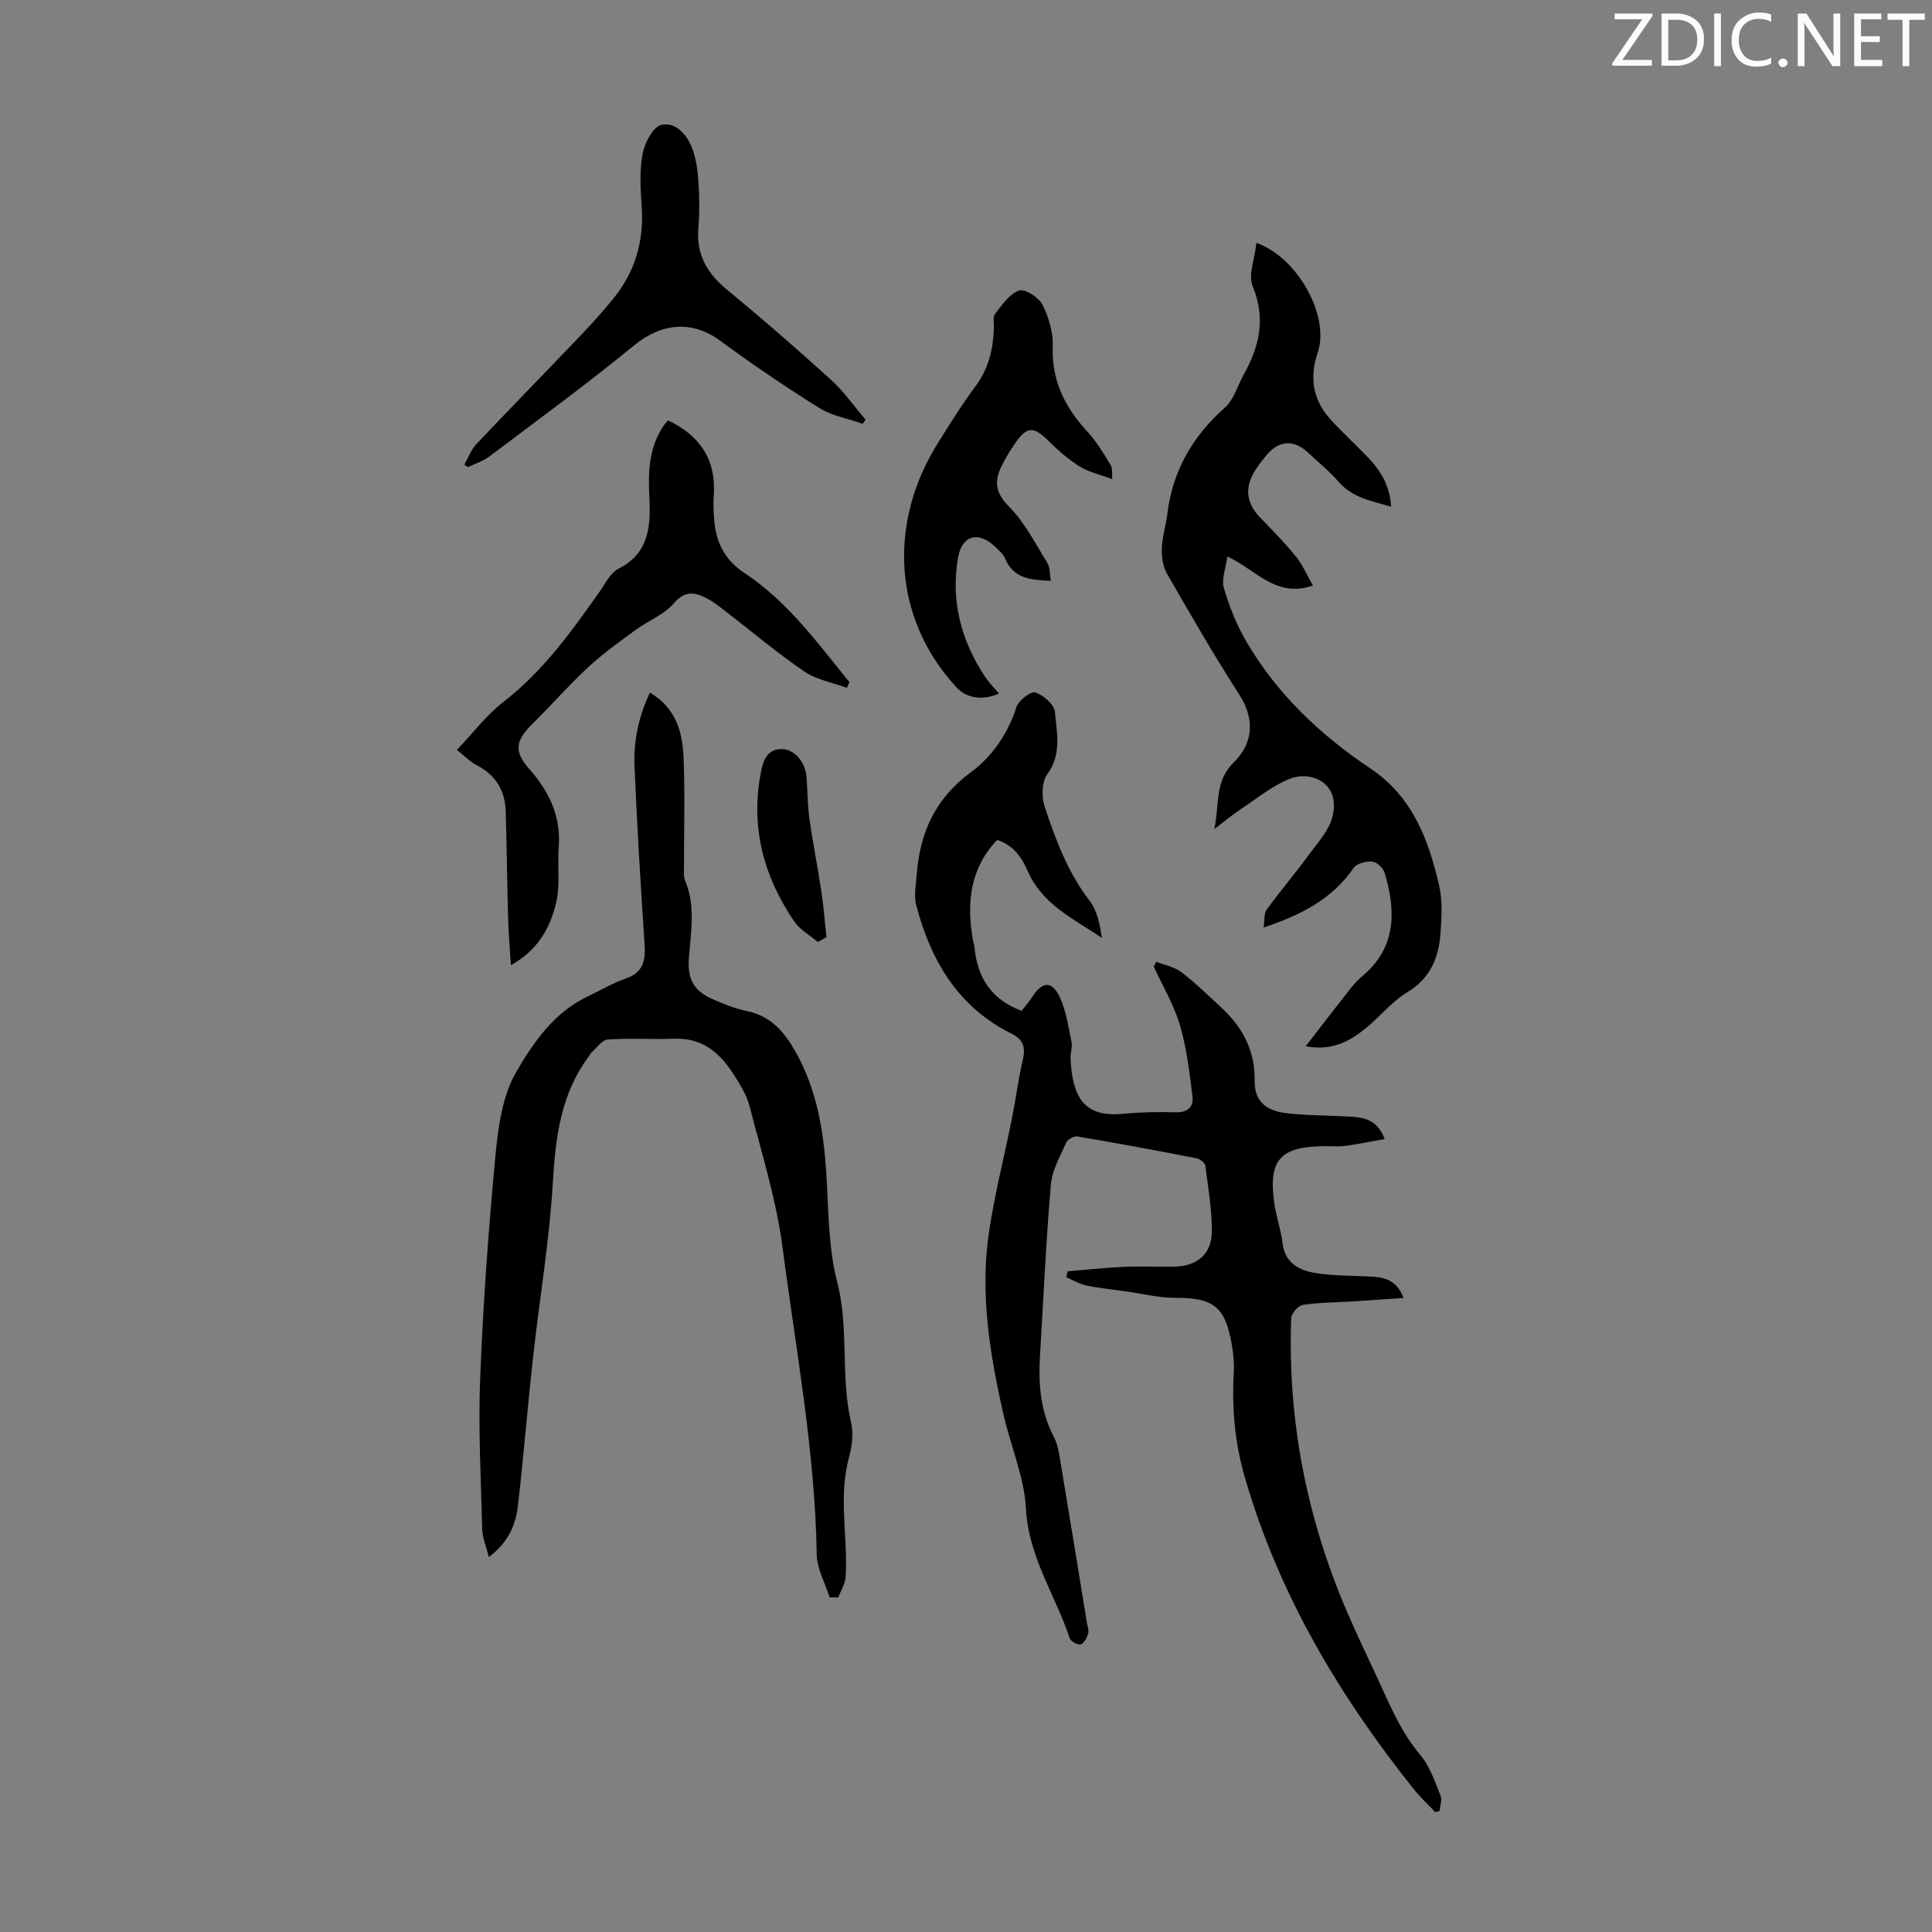
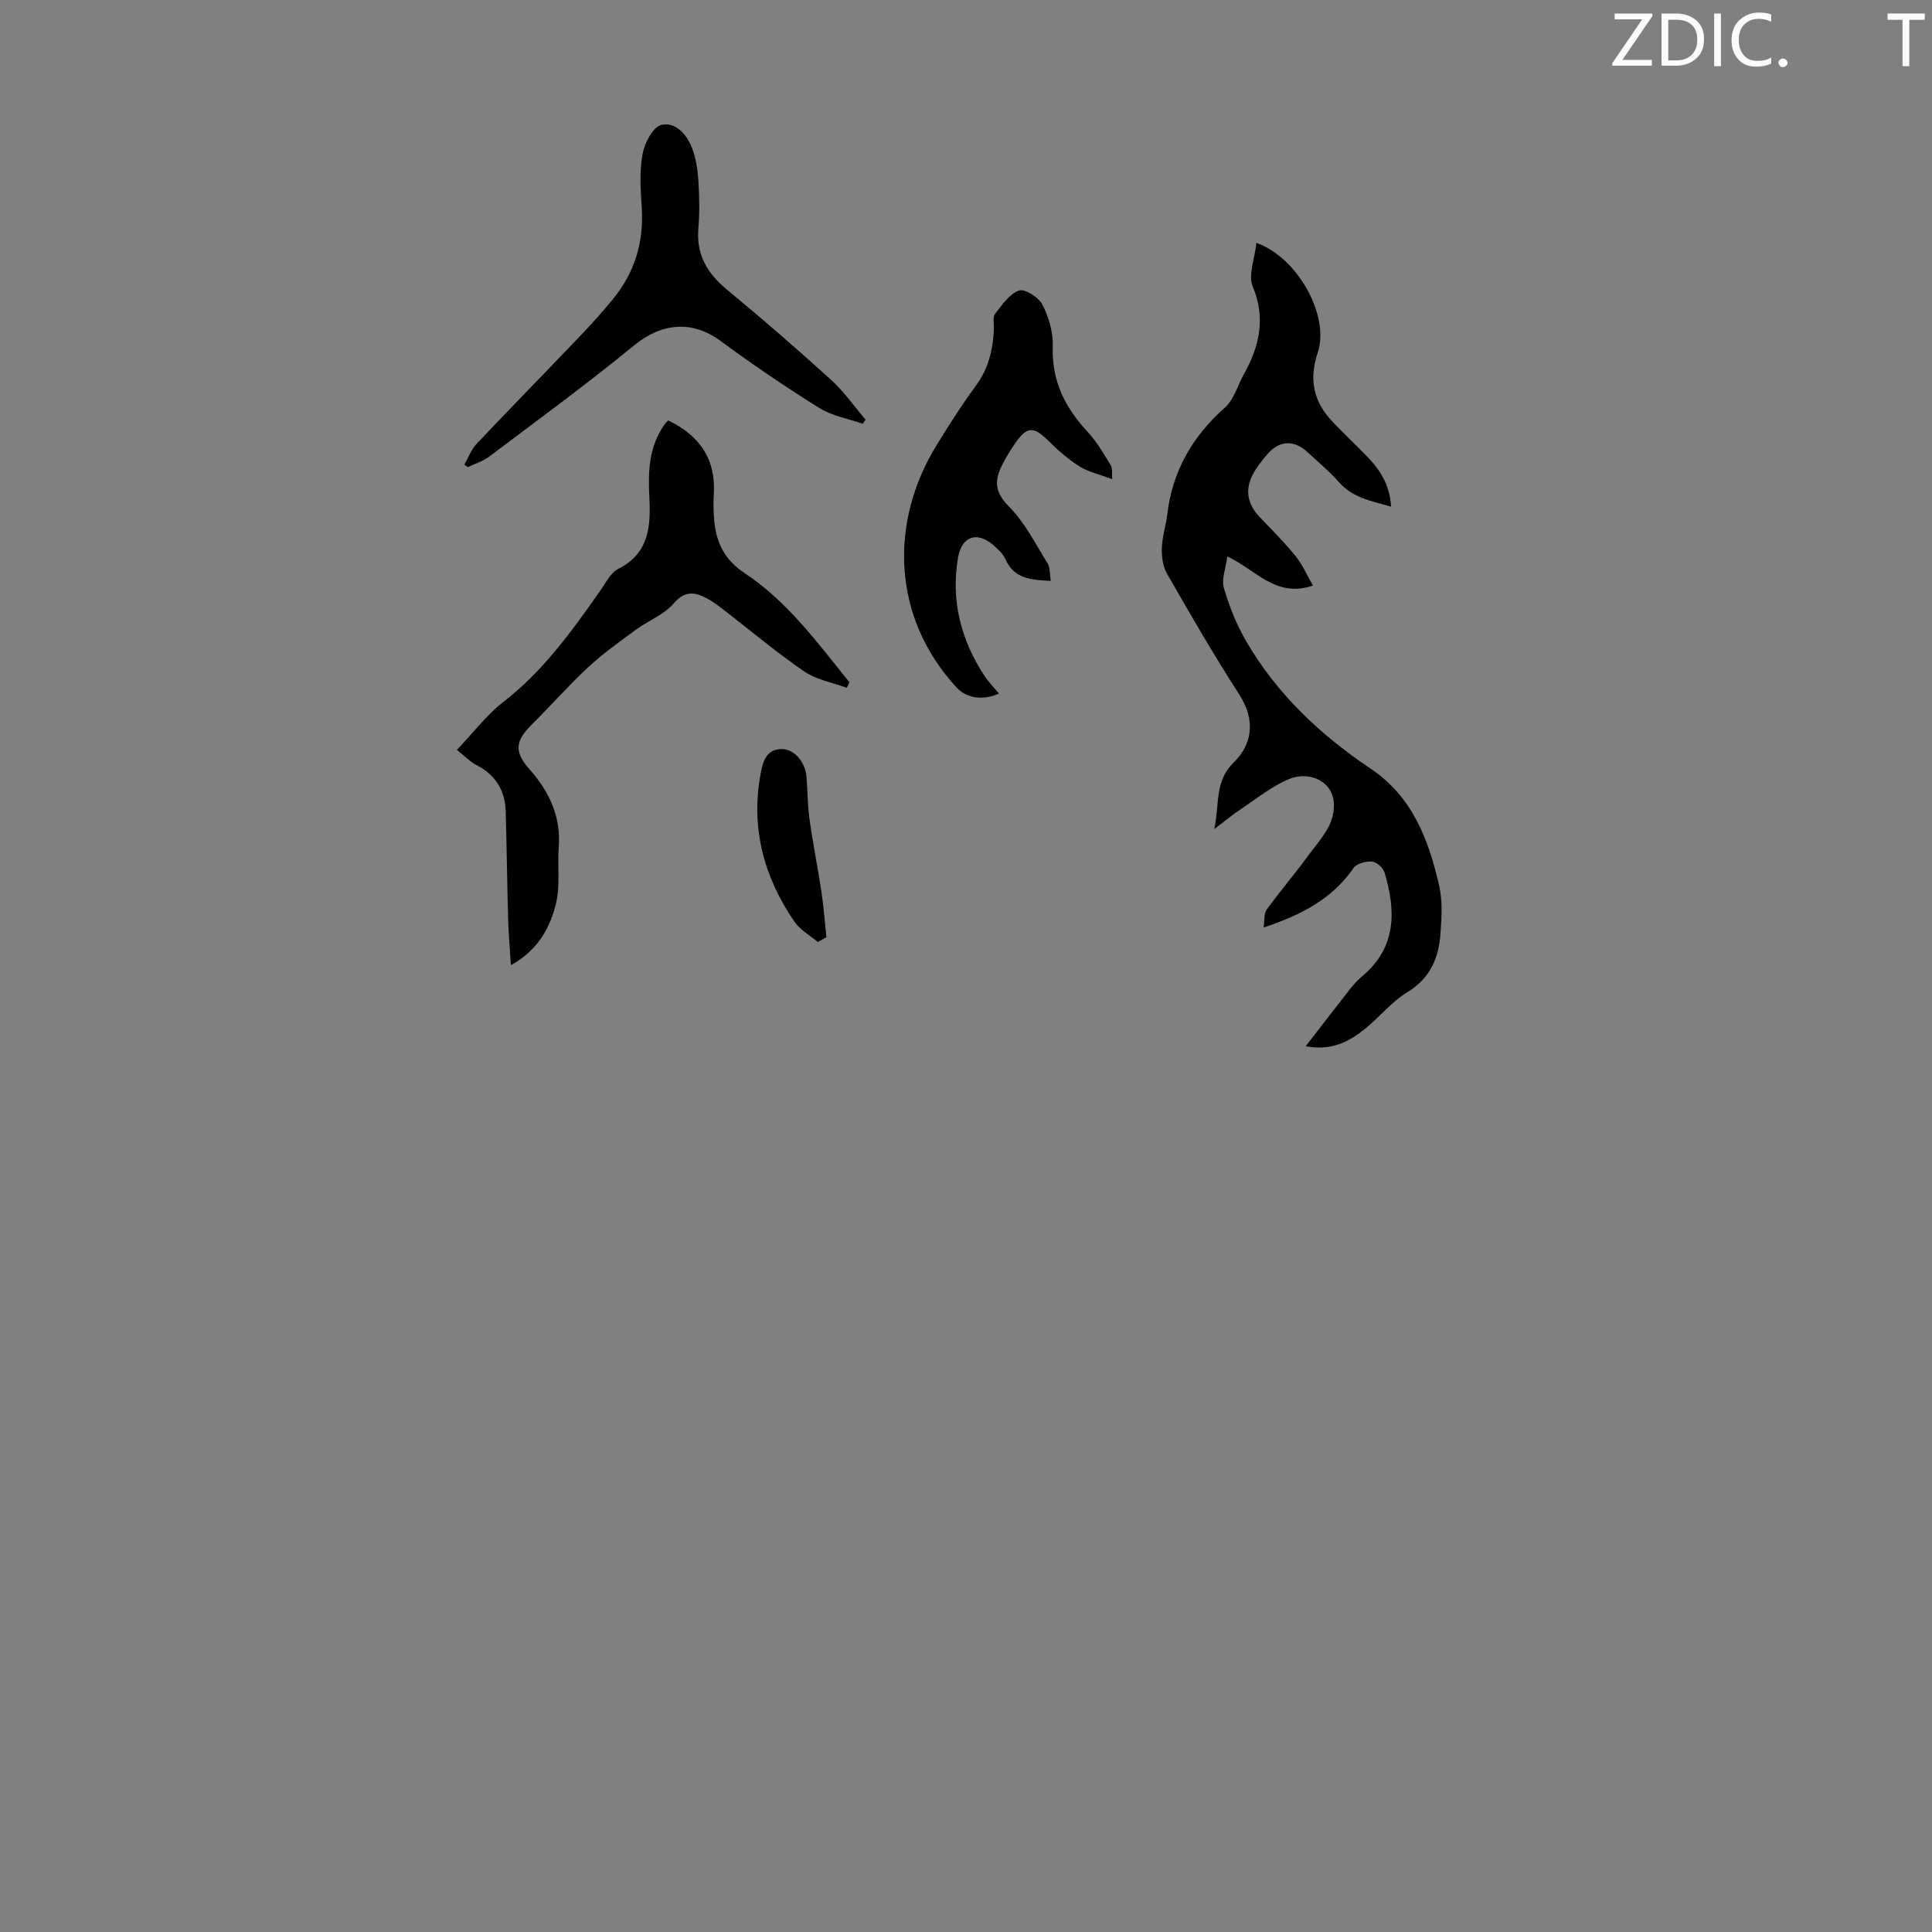
<svg xmlns="http://www.w3.org/2000/svg" enable-background="new 0 0 400 400" viewBox="0 0 400 400">
  <rect x="0" y="0" width="400" height="400" fill="#808080" stroke="none" />
  <g fill="#fafbfa">
    <path d="m342.2 3.2-6.3 9.2h6.1v1.2h-8.2v-.5l6.2-9.1h-5.7v-1.2h7.8v.4z" />
    <path d="m344 13.7v-10.9h3.1c1.6 0 3 .5 4.1 1.4 1.1 1 1.6 2.2 1.6 3.9s-.5 3-1.6 4-2.5 1.5-4.2 1.5h-3zm1.4-9.6v8.4h1.6c1.4 0 2.5-.4 3.2-1.1.8-.8 1.2-1.8 1.2-3.2s-.4-2.4-1.2-3.1-1.8-1-3.1-1z" />
    <path d="m356.3 2.8v10.9h-1.4v-10.9z" />
    <path d="m366.6 13.2c-.8.4-1.8.6-3 .6-1.6 0-2.8-.5-3.7-1.5s-1.4-2.3-1.4-3.9c0-1.7.5-3.2 1.6-4.2s2.4-1.6 4-1.6c1 0 1.9.1 2.6.4v1.5c-.8-.4-1.6-.6-2.6-.6-1.2 0-2.2.4-3 1.2s-1.1 1.9-1.1 3.3c0 1.3.4 2.3 1.1 3.1s1.6 1.1 2.8 1.1c1.1 0 2-.2 2.8-.7v1.3z" />
    <path d="m368.2 13c0-.3.1-.5.3-.6.2-.2.4-.3.6-.3.3 0 .5.1.7.3s.3.4.3.6-.1.5-.3.6c-.2.2-.4.3-.7.3s-.5-.1-.6-.3c-.2-.2-.3-.4-.3-.6z" />
-     <path d="m381.1 13.7h-1.7l-5.5-8.4c-.2-.2-.3-.5-.4-.7 0 .2.1.8.1 1.5v7.6h-1.4v-10.9h1.8l5.3 8.3c.3.4.4.6.4.8 0-.3-.1-.8-.1-1.6v-7.5h1.4v10.9z" />
-     <path d="m389.7 13.7h-5.8v-10.9h5.6v1.2h-4.2v3.5h3.9v1.2h-3.9v3.7h4.4z" />
    <path d="m398.4 4.1h-3.1v9.6h-1.4v-9.6h-3.1v-1.3h7.7v1.3z" />
  </g>
-   <path d="m286.68 235.83c-2.99.53-5.58 1.07-8.19 1.42-1.43.19-2.91.03-4.36.05-9.15.11-11.59 2.87-10.29 11.89.4 2.75 1.36 5.43 1.7 8.19.51 4.15 3.45 5.64 6.82 6.19 3.73.6 7.57.52 11.36.72 2.87.15 5.48.7 6.87 4.44-3.73.25-7.13.5-10.54.71-3.45.22-6.93.21-10.34.73-.94.14-2.34 1.77-2.38 2.76-.77 21.11 3.22 41.35 11.54 60.74 1.94 4.52 4.08 8.95 6.15 13.41 2.63 5.65 4.94 11.43 9.08 16.32 1.95 2.3 2.96 5.46 4.14 8.33.37.89-.1 2.13-.18 3.2-.3.09-.6.18-.89.26-1.5-1.59-3.12-3.08-4.48-4.78-15.47-19.39-27.91-40.29-34.93-64.43-2.17-7.48-2.73-14.5-2.31-21.95.11-1.88-.11-3.8-.43-5.67-1.34-7.86-3.81-9.68-11.69-9.66-3.4.01-6.81-.86-10.22-1.34-2.74-.38-5.51-.65-8.22-1.22-1.43-.3-2.75-1.12-4.12-1.71.09-.41.18-.81.27-1.22 3.85-.32 7.7-.74 11.56-.92 3.46-.16 6.94.01 10.41-.04 4.79-.07 7.86-2.55 7.89-7.26.03-4.54-.76-9.1-1.35-13.63-.08-.6-1.08-1.4-1.76-1.54-8.22-1.6-16.46-3.13-24.72-4.53-.71-.12-2.02.61-2.32 1.27-1.25 2.83-2.92 5.71-3.18 8.69-1.01 11.81-1.54 23.65-2.25 35.48-.35 5.77.08 11.39 2.82 16.66.61 1.17.96 2.52 1.18 3.82 1.93 11.56 3.81 23.13 5.7 34.7.13.77.48 1.62.27 2.3-.26.86-.84 2.05-1.53 2.24-.63.17-2.08-.62-2.29-1.28-2.96-8.91-8.51-16.79-9.05-26.76-.36-6.68-3.24-13.19-4.73-19.83-2.75-12.27-4.8-24.68-2.96-37.27 1.18-8.06 3.23-15.99 4.83-23.99.79-3.95 1.27-7.96 2.2-11.87.6-2.56.14-4.21-2.31-5.43-11.07-5.49-16.73-15.1-19.74-26.55-.53-2.03-.07-4.36.1-6.54.66-8.6 3.88-15.65 11.13-20.99 4.48-3.3 7.71-7.98 9.5-13.54.44-1.38 2.98-3.34 3.9-3.04 1.68.55 3.94 2.5 4.07 4.03.37 4.28 1.47 8.73-1.58 12.9-1.14 1.56-1.22 4.64-.57 6.63 2.27 6.89 4.81 13.68 9.33 19.58 1.56 2.04 2.13 4.83 2.53 7.67-5.83-3.93-12.25-6.88-15.26-13.65-1.29-2.9-2.96-5.53-6.41-6.62-5.63 5.93-6.34 13.01-5.04 20.59.09.55.3 1.09.35 1.64.58 6.16 3.38 10.75 9.74 13.15.61-.78 1.49-1.75 2.18-2.83 2.1-3.3 4.15-3.47 5.78.08 1.3 2.85 1.75 6.12 2.39 9.24.22 1.05-.26 2.23-.21 3.34.37 7.81 2.64 12.25 10.67 11.5 3.67-.34 7.38-.43 11.06-.32 2.51.07 3.79-1.11 3.52-3.29-.61-4.94-1.19-9.96-2.58-14.71-1.25-4.23-3.58-8.13-5.44-12.18.17-.33.34-.67.52-1 1.76.71 3.78 1.08 5.24 2.2 2.93 2.23 5.58 4.84 8.29 7.35 4.38 4.06 6.94 8.9 6.84 15.08-.06 3.96 2.05 6.19 6.47 6.72 4.32.51 8.7.46 13.05.71 2.98.16 5.87.54 7.4 4.66z" fill="#000001" />
-   <path d="m101.21 322.37c-.57-2.29-1.33-4-1.37-5.72-.27-10.49-.84-21-.42-31.47.61-15.31 1.71-30.61 3.15-45.87.56-5.94 1.43-12.44 4.33-17.42 3.54-6.08 7.85-12.31 14.77-15.59 2.62-1.25 5.15-2.76 7.88-3.7 3.67-1.26 4.12-3.77 3.9-7.13-.81-12.25-1.56-24.51-2.08-36.77-.22-5.13.77-10.17 3.19-15.31 5.43 3.21 6.76 8.24 6.97 13.52.3 7.37.07 14.77.09 22.16 0 1.11-.16 2.34.25 3.32 2.18 5.23 1.16 10.57.76 15.88-.33 4.32.9 6.82 4.81 8.55 2.34 1.04 4.77 2.01 7.26 2.53 5 1.05 7.79 4.42 10.1 8.56 4.25 7.62 5.66 15.91 6.24 24.47.52 7.7.38 15.63 2.28 23 2.5 9.66.66 19.53 2.88 29.1.53 2.28.21 4.96-.42 7.26-2.25 8.22-.21 16.49-.69 24.7-.09 1.46-1 2.87-1.53 4.3-.6-.01-1.19-.02-1.79-.02-.94-2.98-2.64-5.95-2.68-8.95-.34-21.34-4.32-42.26-7.04-63.31-1.29-9.92-4.33-19.62-6.84-29.36-.62-2.42-2.05-4.71-3.44-6.85-2.79-4.32-6.41-7.38-12.03-7.19-4.63.16-9.29-.16-13.9.16-1.2.08-2.3 1.76-3.44 2.73-.16.14-.21.39-.35.57-5.95 7.85-7.04 16.9-7.6 26.45-.71 12.03-2.76 23.98-4.08 35.98-1.13 10.22-1.96 20.48-3.12 30.7-.45 4.04-2.02 7.71-6.04 10.72z" fill="#000001" />
  <path d="m260.13 50.29c8.61 3.04 15.21 15.18 12.7 22.68-1.91 5.71-.84 10.27 3.13 14.42 2.31 2.42 4.75 4.73 7.09 7.13 2.7 2.77 4.7 5.9 4.96 10.38-4.05-1.18-7.91-1.8-10.77-5.05-1.99-2.26-4.34-4.2-6.55-6.25-2.8-2.59-5.86-2.44-8.34.49-1.08 1.27-2.14 2.61-2.93 4.07-1.73 3.21-1.16 6.22 1.34 8.84 2.55 2.67 5.17 5.29 7.49 8.15 1.41 1.73 2.31 3.88 3.58 6.08-7.69 2.64-11.71-3.22-17.72-6.02-.31 2.4-1.25 4.67-.72 6.51 1.1 3.8 2.61 7.59 4.6 11.01 6.35 10.93 15.35 19.42 25.76 26.39 8.69 5.82 12.01 14.7 14.2 24.18.73 3.18.53 6.65.29 9.96-.37 5.05-2.1 9.29-6.89 12.18-3.29 1.99-5.8 5.24-8.86 7.67-3.23 2.56-6.8 4.51-12.16 3.5 3.33-4.3 6.21-8.06 9.14-11.78.76-.96 1.59-1.9 2.53-2.68 7.12-5.94 7.05-13.48 4.68-21.43-.3-.99-1.61-2.25-2.55-2.33-1.27-.12-3.23.37-3.87 1.3-4.45 6.45-10.86 9.75-18.64 12.34.23-1.53.04-2.89.62-3.69 2.74-3.77 5.79-7.33 8.54-11.1 1.93-2.64 4.43-5.29 5.13-8.3 1.61-6.89-4.47-9.42-8.81-7.72-3.66 1.43-6.84 4.09-10.18 6.29-1.65 1.08-3.16 2.36-5.51 4.14 1.12-5.33.03-9.92 4.03-13.81 3.5-3.4 4.82-8.34 1.12-14.07-5.27-8.17-10.13-16.61-14.97-25.04-.85-1.49-1.1-3.53-1.04-5.3.08-2.32.84-4.61 1.12-6.94 1.07-8.94 5.19-16.12 11.92-22.09 1.87-1.66 2.63-4.55 3.92-6.87 3.23-5.8 4.6-11.57 1.86-18.21-.99-2.37.4-5.7.76-9.03z" fill="#000001" />
  <path d="m175.32 142.41c-2.97-1.1-6.3-1.67-8.84-3.41-5.7-3.9-10.99-8.38-16.47-12.6-1.23-.95-2.48-1.93-3.86-2.62-2.42-1.23-4.41-1.47-6.65 1.14-2.02 2.35-5.3 3.59-7.89 5.49-3.39 2.49-6.84 4.95-9.91 7.8-4.01 3.72-7.61 7.86-11.51 11.7-3.54 3.48-3.78 5.73-.59 9.33 4.09 4.62 6.57 9.78 6.08 16.15-.3 3.9.34 7.98-.58 11.7-1.23 5.01-3.71 9.64-9.33 12.74-.22-3.68-.49-6.65-.57-9.62-.2-7.38-.29-14.76-.49-22.14-.12-4.39-2.08-7.64-6.08-9.68-1.25-.64-2.27-1.73-4.04-3.13 3.36-3.52 6.14-7.23 9.67-9.97 8.21-6.35 14.1-14.59 19.96-22.91 1.15-1.63 2.16-3.78 3.78-4.6 6.46-3.24 6.74-8.93 6.44-14.87-.27-5.23-.1-10.3 2.99-14.81.24-.36.56-.67.89-1.06 6.59 3.15 9.96 8.09 9.46 15.48-.12 1.78-.06 3.58.1 5.35.42 4.55 2.21 8.09 6.29 10.79 8.89 5.88 15.1 14.45 21.69 22.58-.2.4-.37.78-.54 1.17z" fill="#000001" />
  <path d="m230.28 99.21c-2.68-1.01-4.9-1.48-6.72-2.61-2.31-1.45-4.44-3.28-6.38-5.22-3.14-3.13-4.51-3.19-6.96.33-1.08 1.56-2.08 3.19-2.9 4.89-1.48 3.08-1.25 5.44 1.55 8.25 3.29 3.31 5.5 7.71 8 11.75.57.92.45 2.29.68 3.66-4.12-.18-7.7-.44-9.45-4.62-.37-.88-1.21-1.61-1.92-2.31-3.49-3.43-7.01-2.62-7.83 2.12-1.52 8.84.58 17.04 5.49 24.5.84 1.28 1.94 2.39 2.98 3.64-3.36 1.52-6.72.97-8.79-1.27-13.51-14.67-13.84-34.34-4.12-50.14 2.58-4.19 5.21-8.36 8.13-12.31 2.66-3.62 3.58-7.61 3.74-11.93.04-1.01-.27-2.31.24-2.96 1.44-1.84 2.97-4.13 4.96-4.83 1.19-.42 4.08 1.41 4.84 2.92 1.32 2.59 2.24 5.74 2.14 8.61-.26 7.16 2.55 12.72 7.25 17.77 1.86 2.01 3.29 4.45 4.72 6.81.46.73.25 1.86.35 2.95z" fill="#000001" />
  <path d="m96.14 96.19c.83-1.44 1.41-3.11 2.52-4.28 7.13-7.54 14.4-14.96 21.57-22.47 2.31-2.42 4.55-4.93 6.68-7.52 4.53-5.53 6.43-11.87 5.95-19.03-.25-3.66-.48-7.45.18-11.01.41-2.26 2.14-5.59 3.86-6.01 2.95-.72 5.33 2 6.41 4.84.81 2.14 1.14 4.54 1.29 6.85.21 3.23.26 6.5-.01 9.72-.46 5.44 1.82 9.3 5.91 12.68 7.33 6.05 14.51 12.28 21.55 18.67 2.68 2.43 4.79 5.49 7.16 8.26-.2.28-.4.57-.6.85-3.01-1.06-6.32-1.62-8.96-3.26-7-4.36-13.84-9-20.48-13.9-5.84-4.31-12.17-3.75-17.86.91-9.75 7.99-19.94 15.44-30.01 23.03-1.3.98-2.95 1.48-4.44 2.2-.25-.18-.48-.35-.72-.53z" fill="#000001" />
  <path d="m169.32 195.04c-1.64-1.4-3.69-2.53-4.87-4.25-6.29-9.22-9.04-19.32-6.99-30.51.47-2.56 1.15-5 4.08-5.19 2.82-.18 5.19 2.61 5.44 5.77.23 2.9.21 5.82.61 8.69.71 5.06 1.73 10.07 2.48 15.12.47 3.1.69 6.24 1.03 9.36-.59.34-1.18.68-1.78 1.01z" fill="#000001" />
</svg>